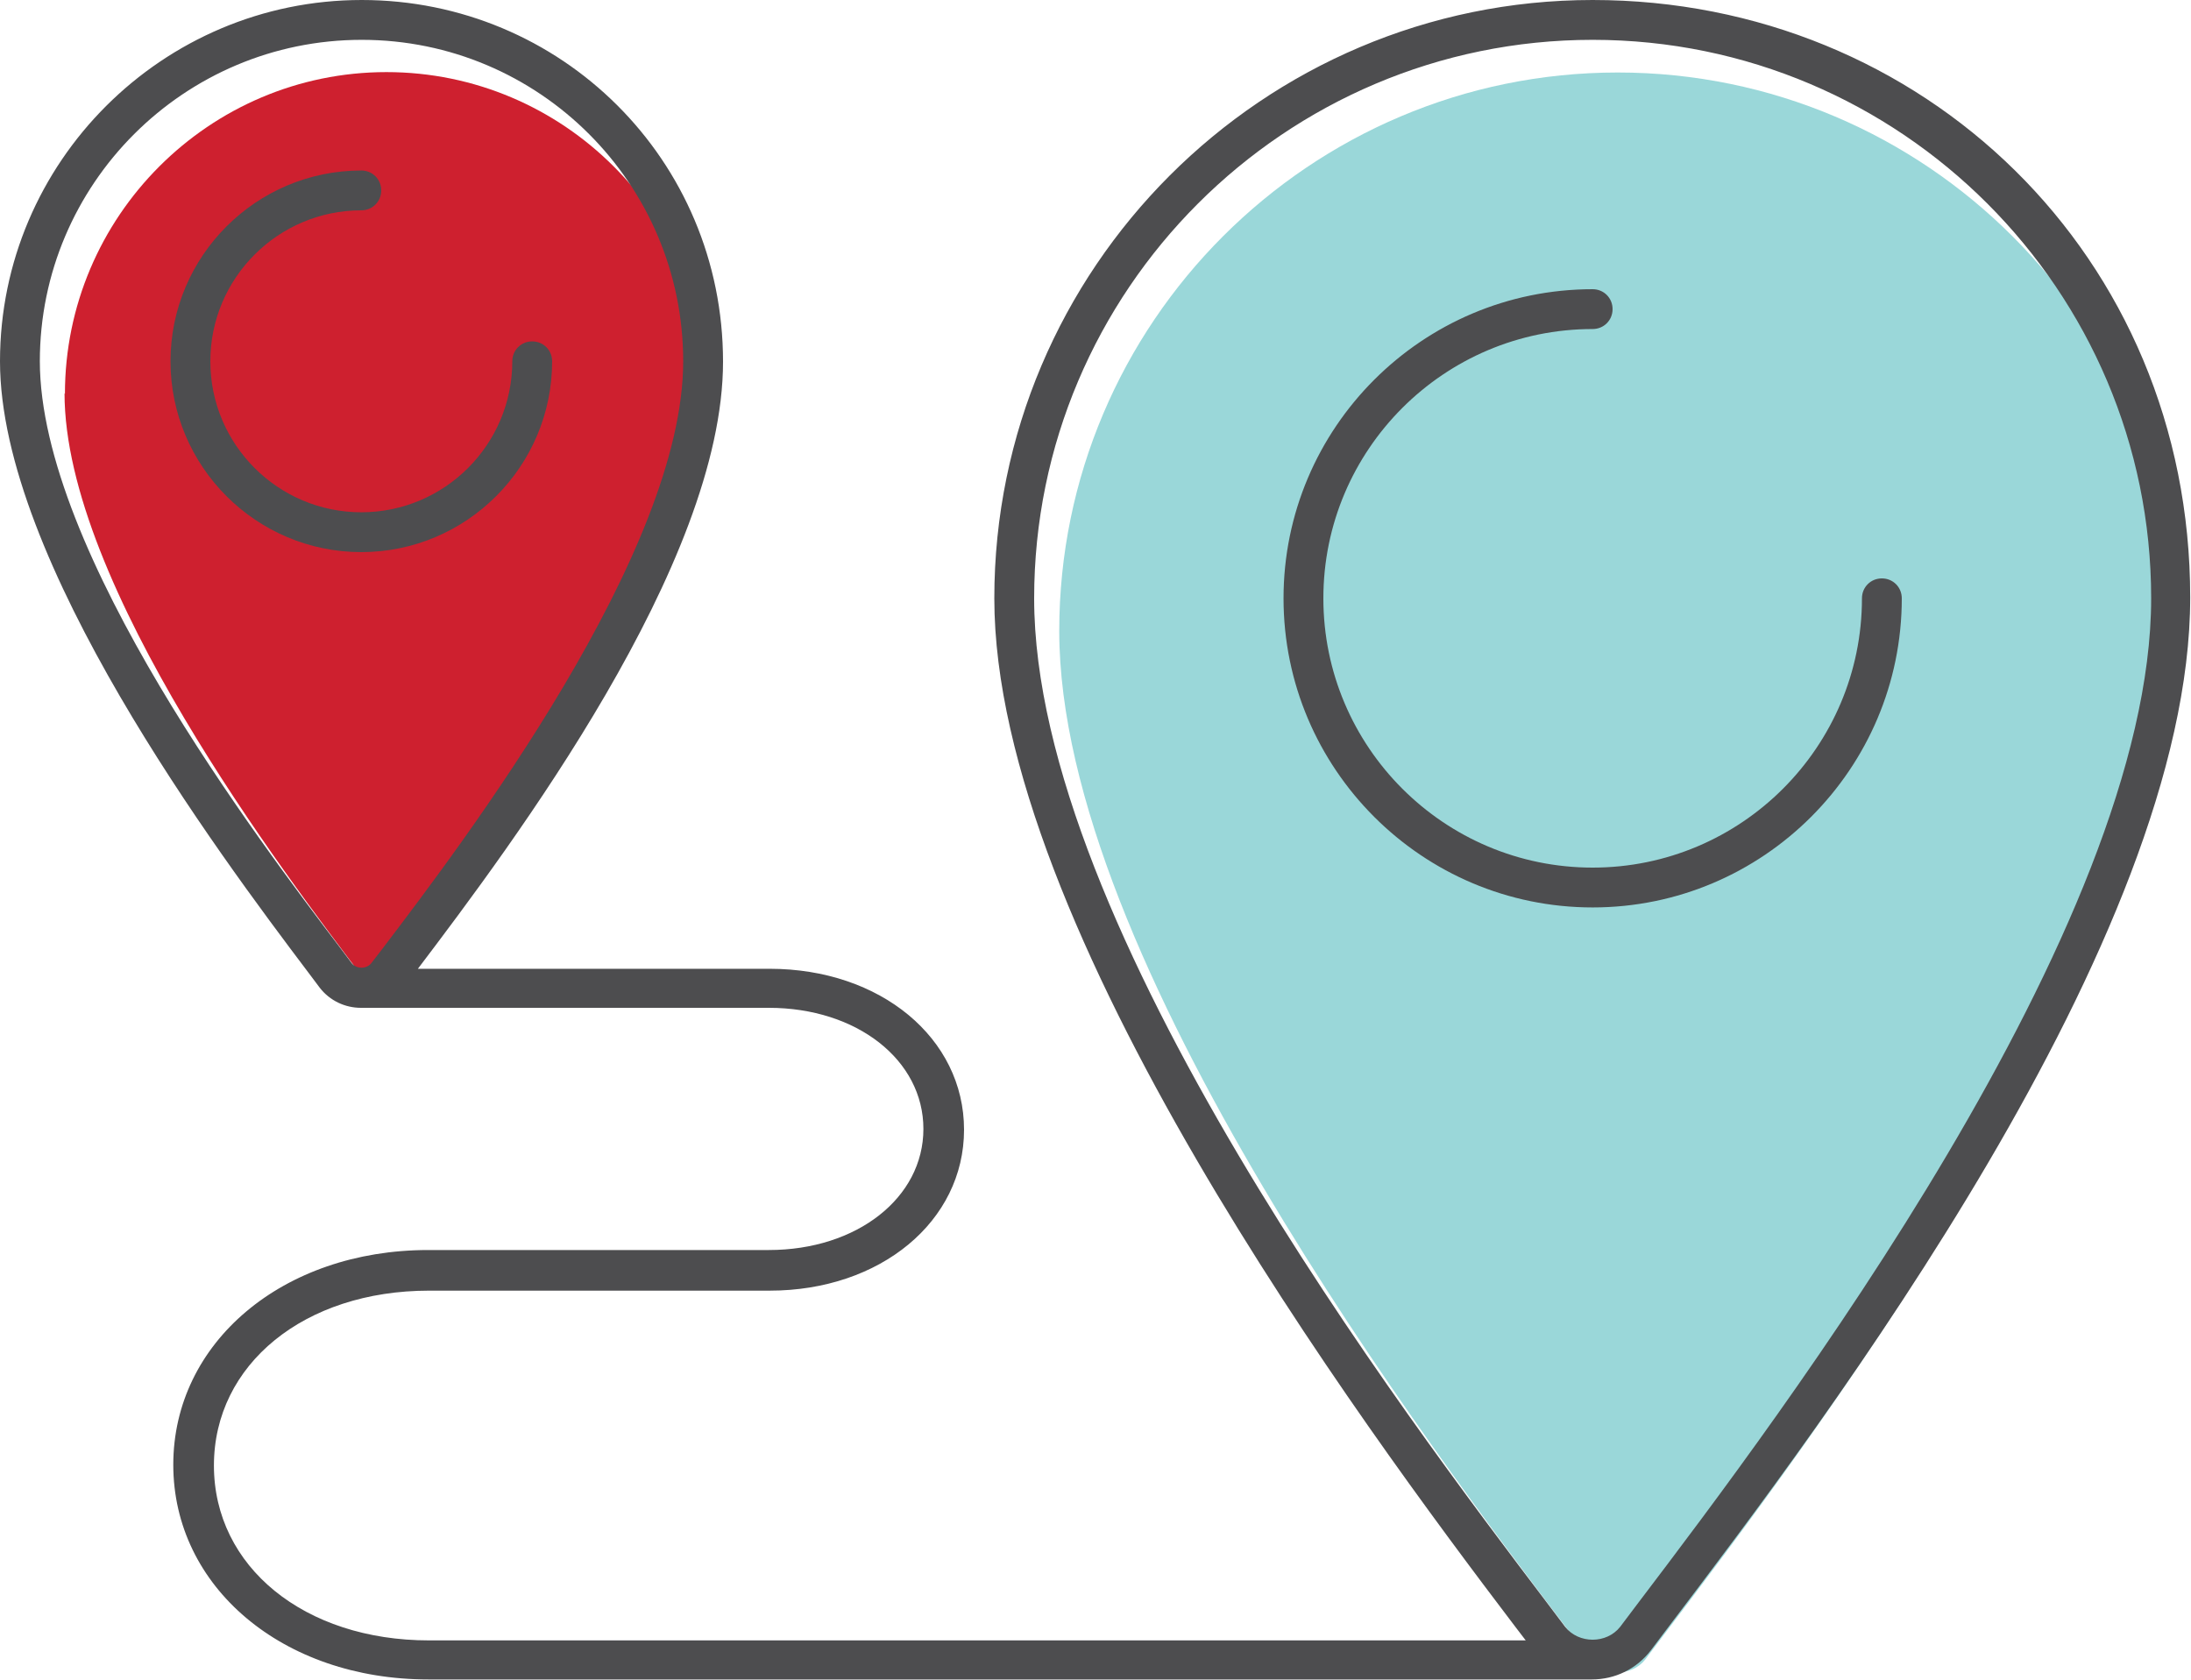
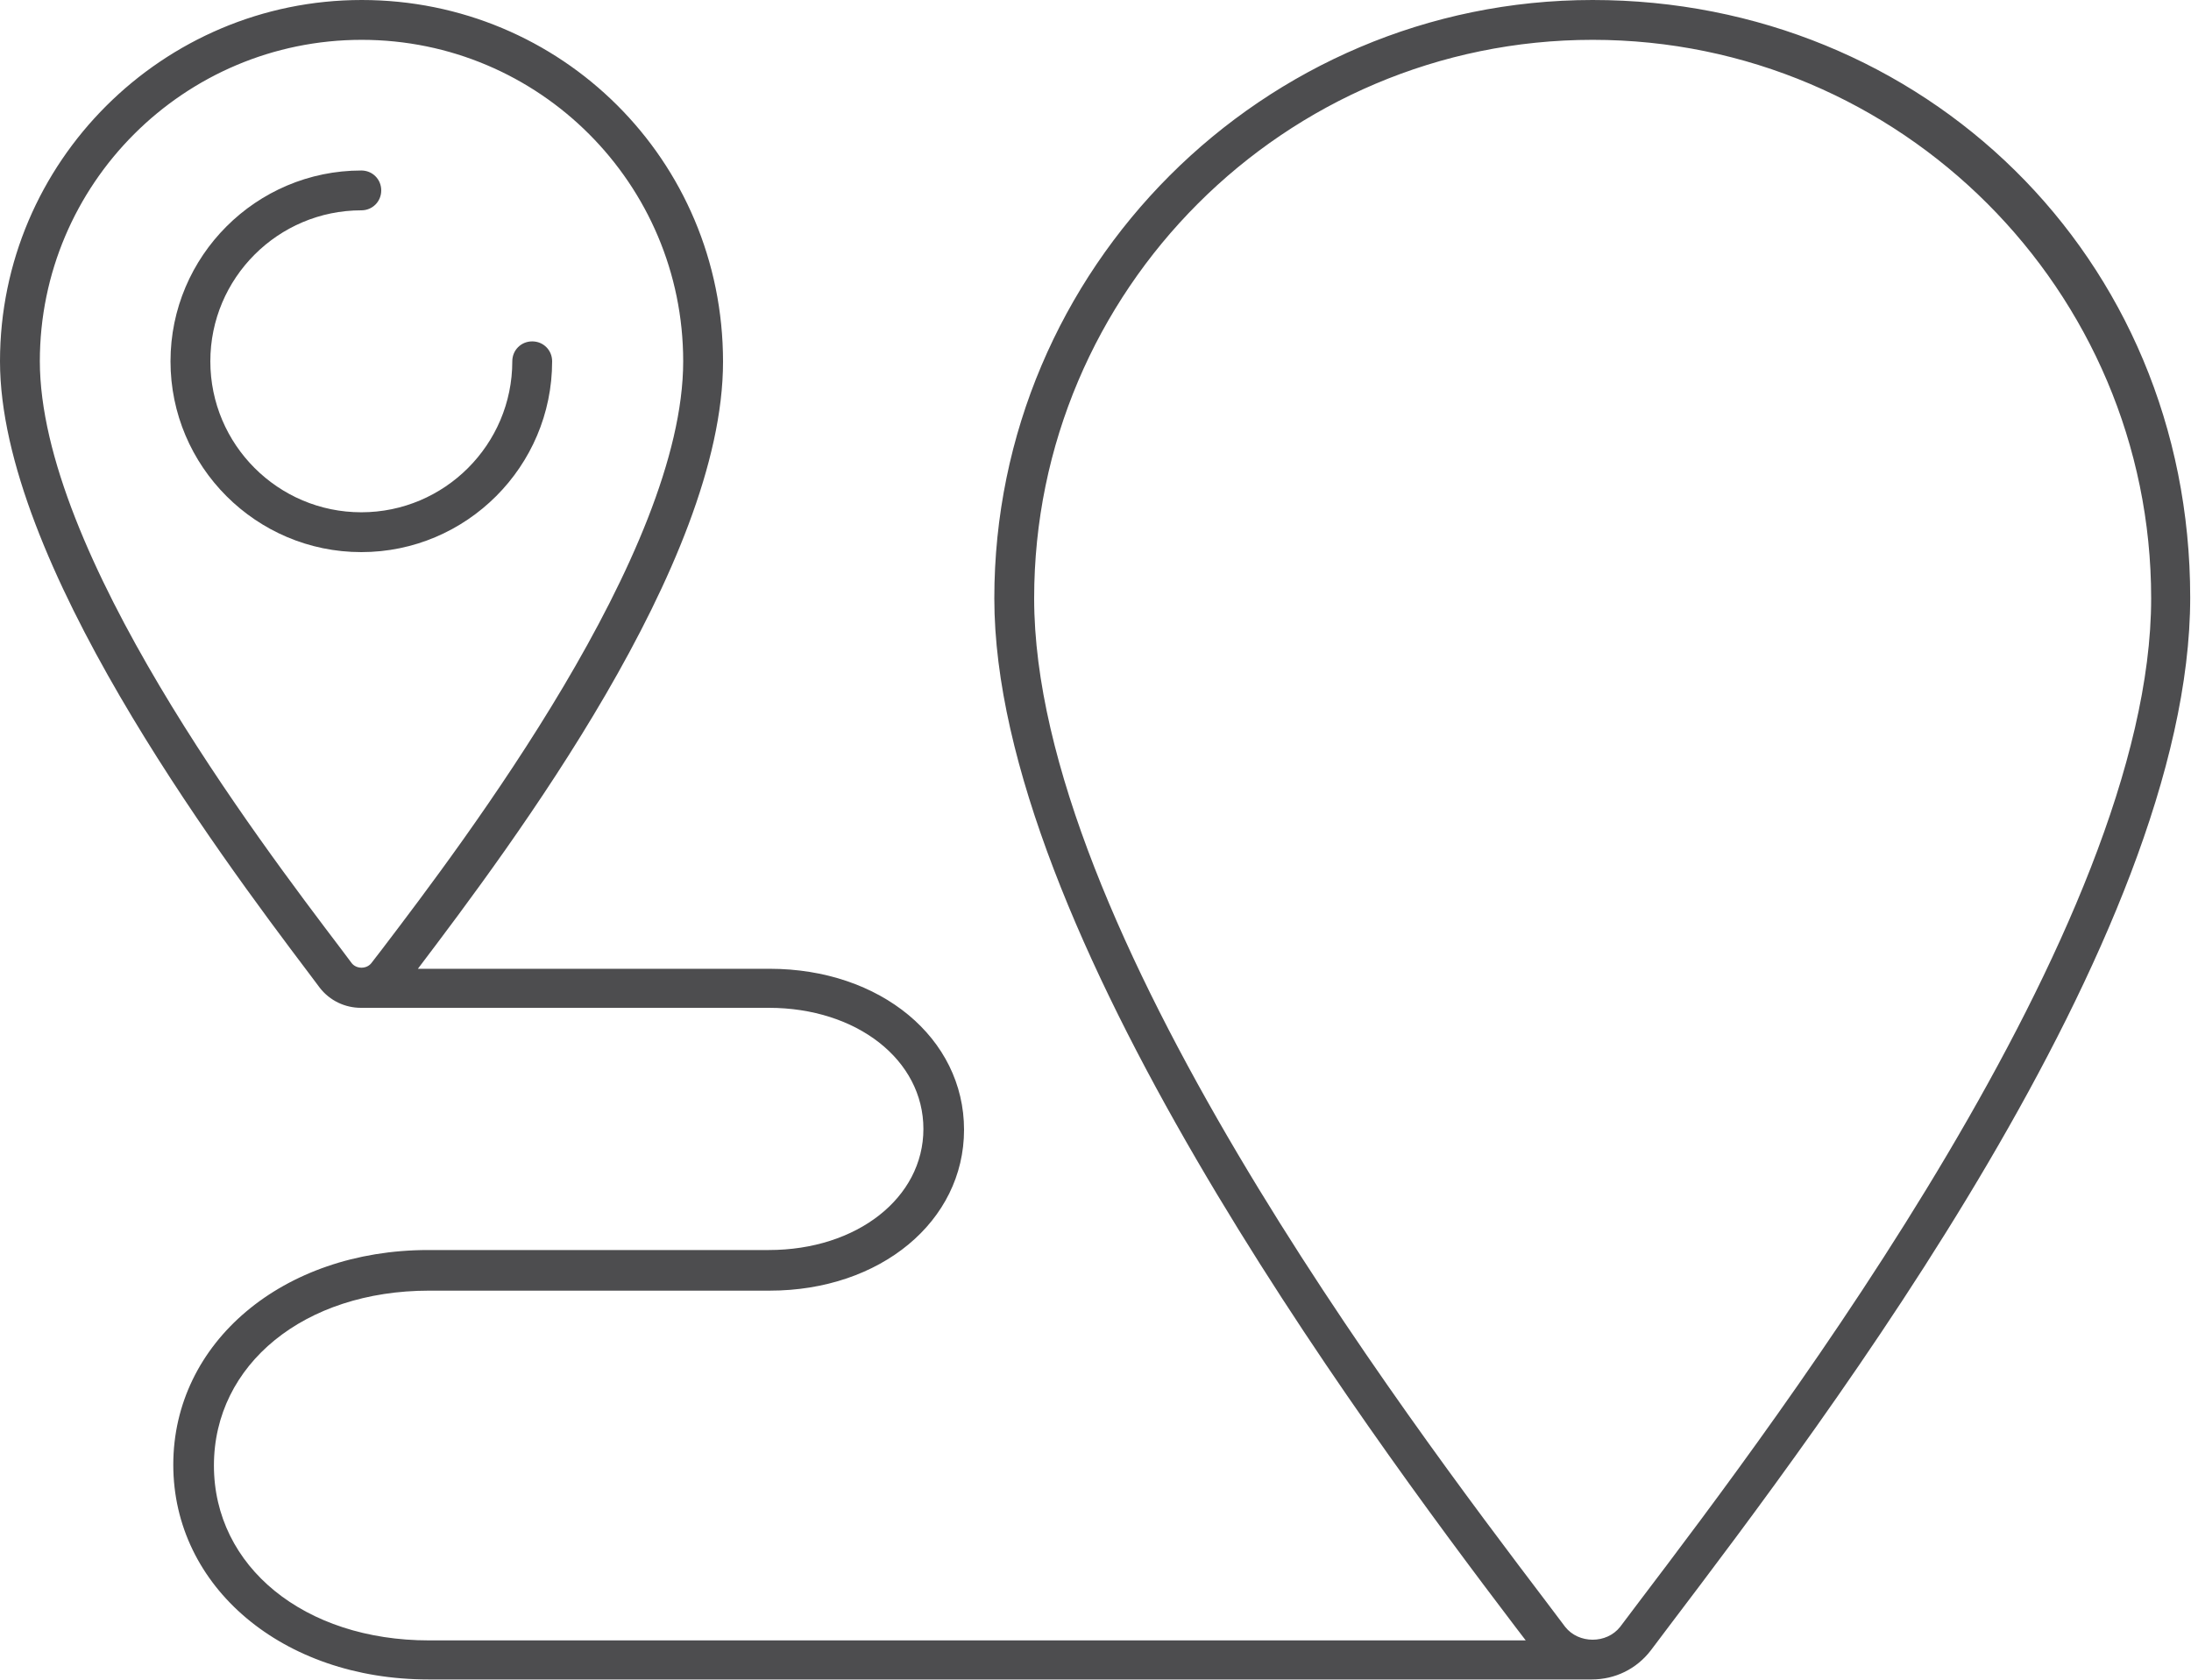
<svg xmlns="http://www.w3.org/2000/svg" id="FINAL_ART" data-name="FINAL ART" viewBox="0 0 55 42.18">
  <defs>
    <style>
      .cls-1 {
        fill: #ce202f;
      }

      .cls-2 {
        fill: #9ad7d9;
      }

      .cls-3 {
        fill: #4d4d4f;
      }
    </style>
  </defs>
  <g id="Flexible_Locations_Stable_Jobs" data-name="Flexible Locations &amp;amp; Stable Jobs">
-     <path class="cls-1" d="m1.63,9.89C1.63,5.44,5.25,1.81,9.7,1.81s8.07,3.62,8.07,8.07c0,4.8-5.49,12.04-7.56,14.76l-.27.35c-.12.15-.37.15-.49,0l-.27-.36c-2.07-2.73-7.56-9.96-7.56-14.76Z" />
-     <path class="cls-2" d="m41.76,41.05l-.46.61c-.34.43-1.04.43-1.38,0l-.46-.61c-3.52-4.64-12.87-16.97-12.87-25.21,0-7.73,6.29-14.02,14.02-14.02s14.02,6.29,14.02,14.02c0,8.24-9.35,20.57-12.87,25.21Z" />
    <g>
-       <path class="cls-3" d="m47.24,14.52c-.28,0-.5.22-.5.5,0,3.73-3.03,6.76-6.76,6.76s-6.76-3.03-6.76-6.76,3.03-6.76,6.76-6.76c.28,0,.5-.22.5-.5s-.22-.5-.5-.5c-4.28,0-7.76,3.48-7.76,7.76s3.48,7.76,7.76,7.76,7.76-3.48,7.76-7.76c0-.28-.22-.5-.5-.5Z" />
      <path class="cls-3" d="m39.98,0c-8.28,0-15.02,6.74-15.02,15.02s9.16,20.66,13.08,25.82l.26.34H10.77c-3.13,0-5.4-1.85-5.4-4.39s2.27-4.39,5.4-4.39h8.55c2.78,0,4.88-1.74,4.88-4.04s-2.1-4.04-4.88-4.04h-8.83c2.37-3.13,7.66-10.17,7.66-15.24S14.08,0,9.08,0,0,4.07,0,9.07s5.44,12.3,7.76,15.37l.27.36s0,0,0,0c.25.32.63.5,1.03.5h10.24c2.21,0,3.88,1.31,3.88,3.04s-1.67,3.04-3.88,3.04h-8.55c-3.65,0-6.4,2.32-6.4,5.39s2.75,5.39,6.4,5.39h29.21s0,0,0,0c.58,0,1.12-.26,1.48-.73l.46-.61c3.91-5.16,13.08-17.24,13.08-25.82S48.26,0,39.98,0ZM1,9.07C1,4.62,4.62,1,9.08,1s8.07,3.62,8.07,8.07c0,4.8-5.49,12.04-7.56,14.76l-.27.35c-.12.15-.37.15-.49,0l-.27-.36c-2.07-2.73-7.56-9.96-7.56-14.76Zm40.13,31.16l-.46.61c-.34.43-1.04.43-1.38,0l-.46-.61c-3.52-4.64-12.87-16.97-12.87-25.21,0-7.73,6.29-14.02,14.02-14.02s14.02,6.29,14.02,14.02c0,8.24-9.35,20.57-12.87,25.21Z" />
      <path class="cls-3" d="m13.86,9.07c0-.28-.22-.5-.5-.5s-.5.22-.5.5c0,2.09-1.7,3.79-3.79,3.79s-3.79-1.7-3.79-3.79,1.7-3.79,3.79-3.79c.28,0,.5-.22.5-.5s-.22-.5-.5-.5c-2.64,0-4.79,2.15-4.79,4.79s2.15,4.79,4.79,4.79,4.79-2.15,4.79-4.79Z" />
    </g>
  </g>
</svg>